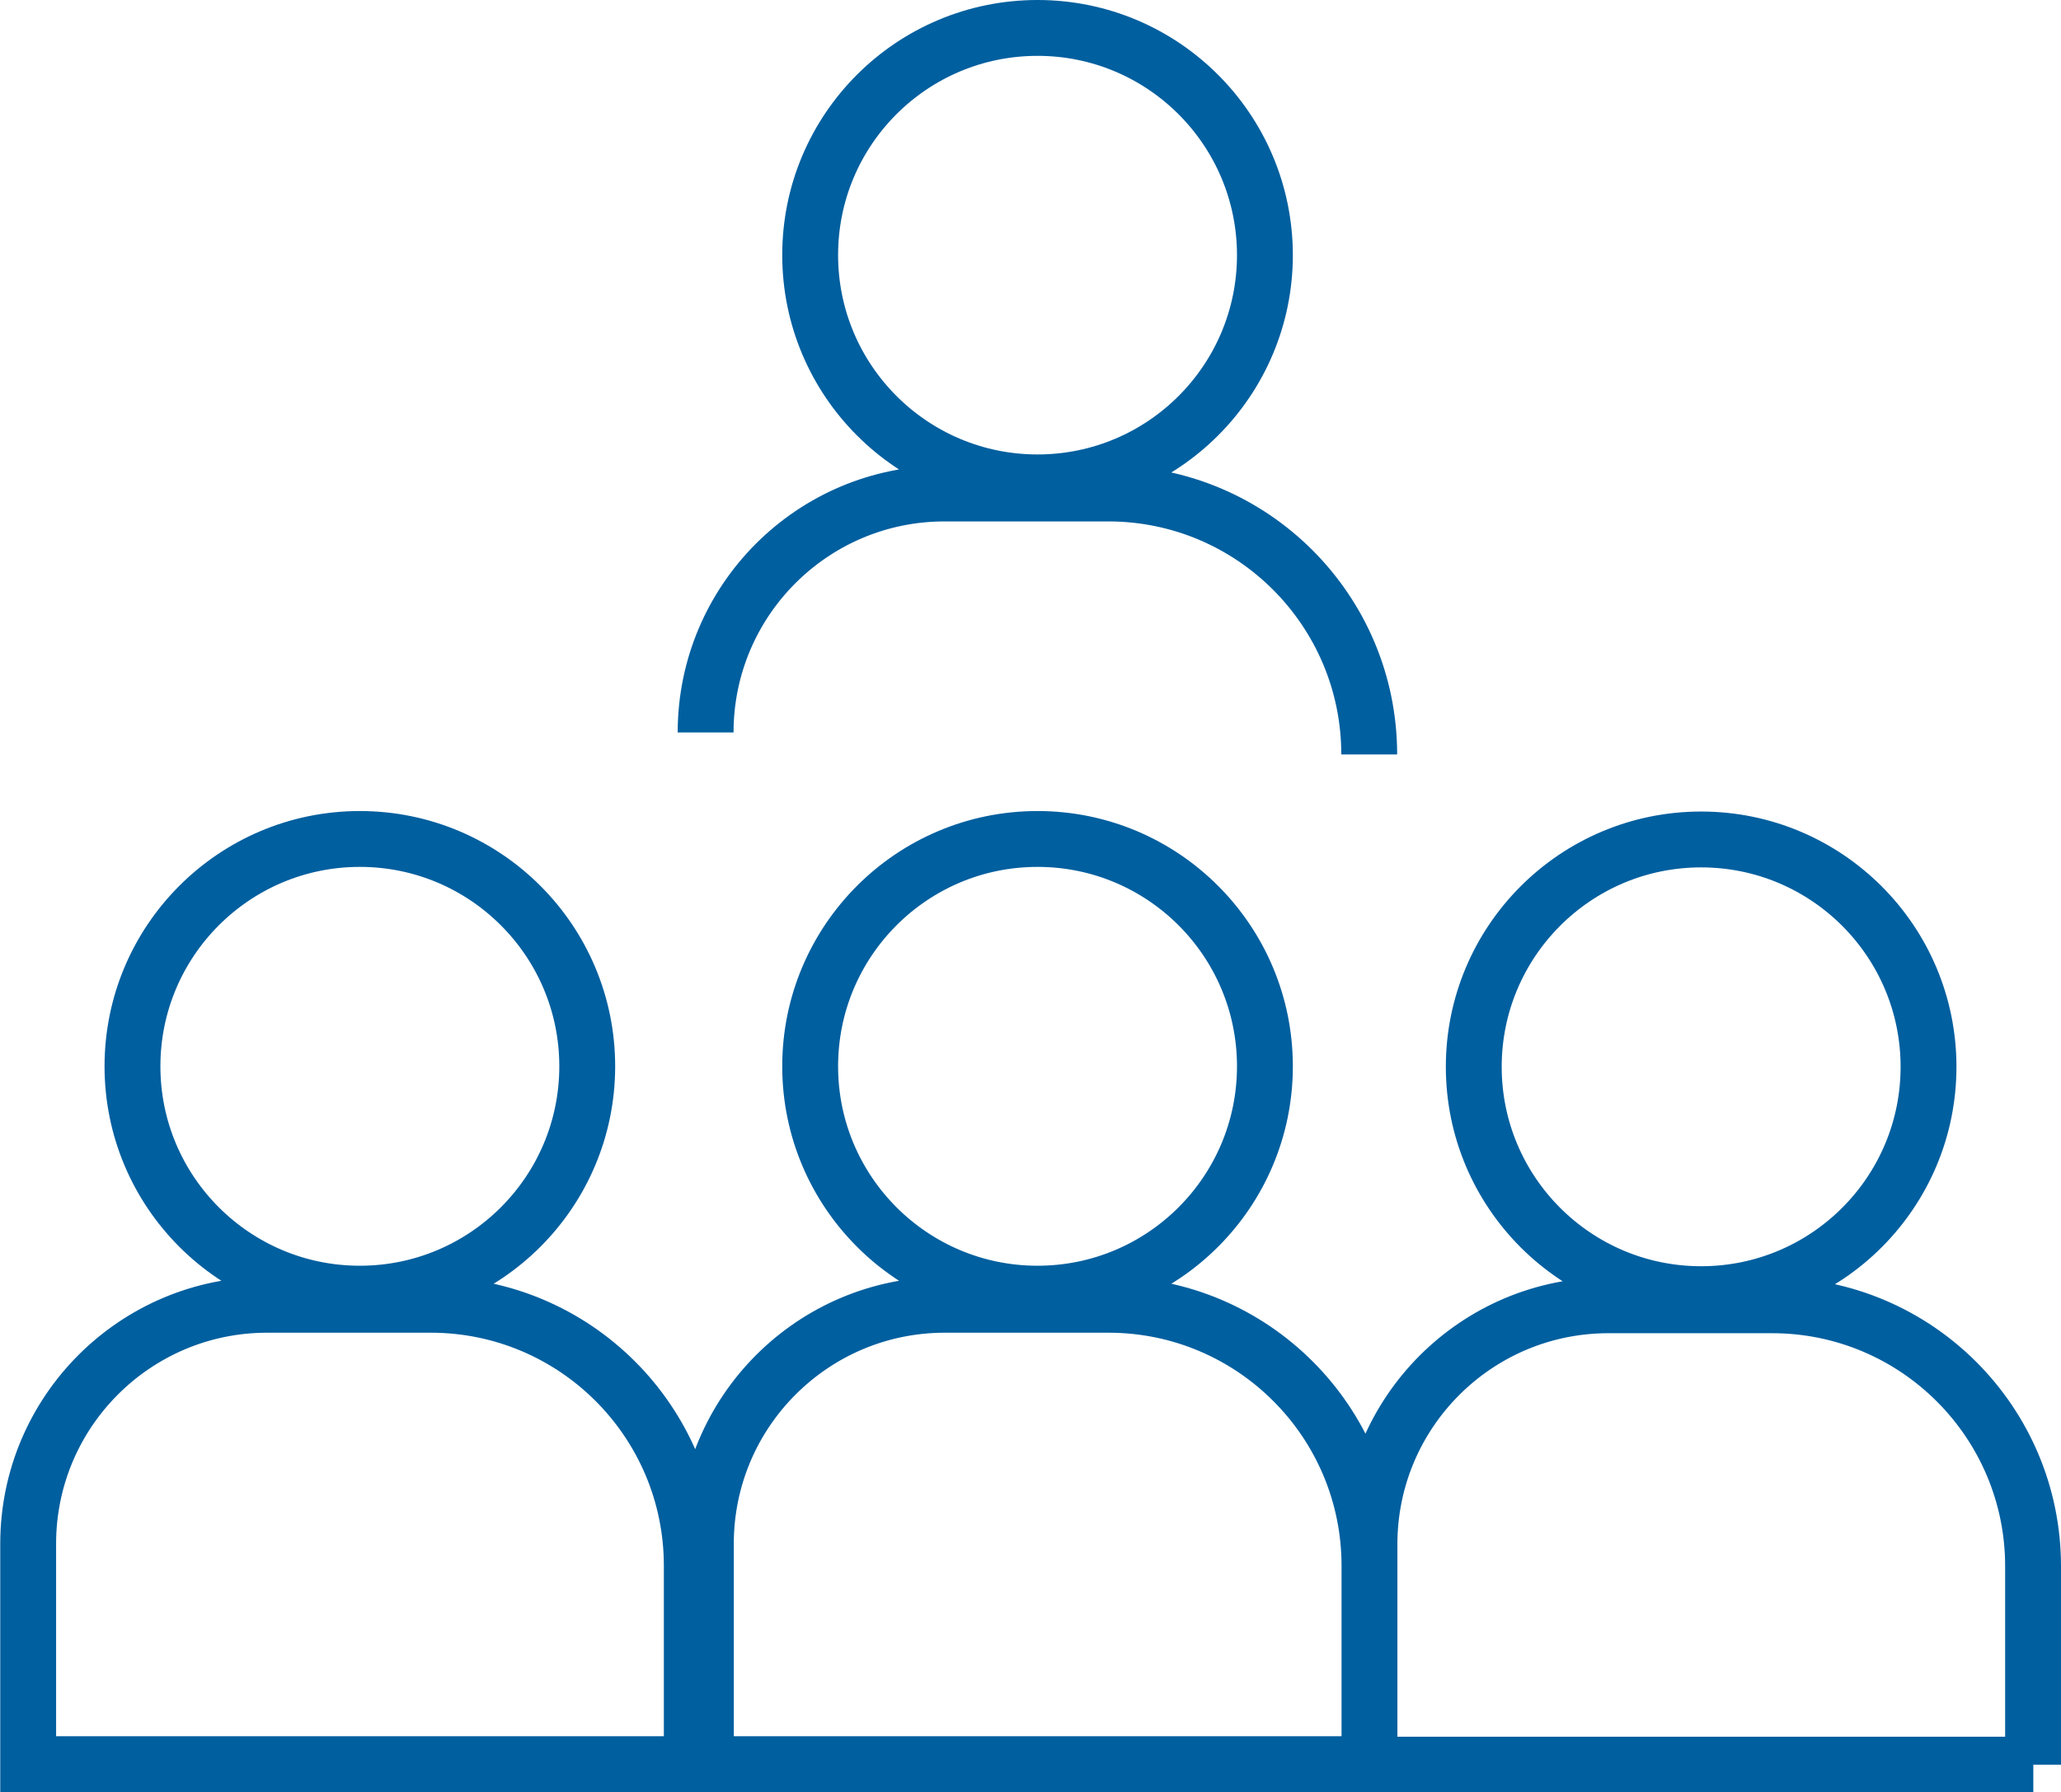
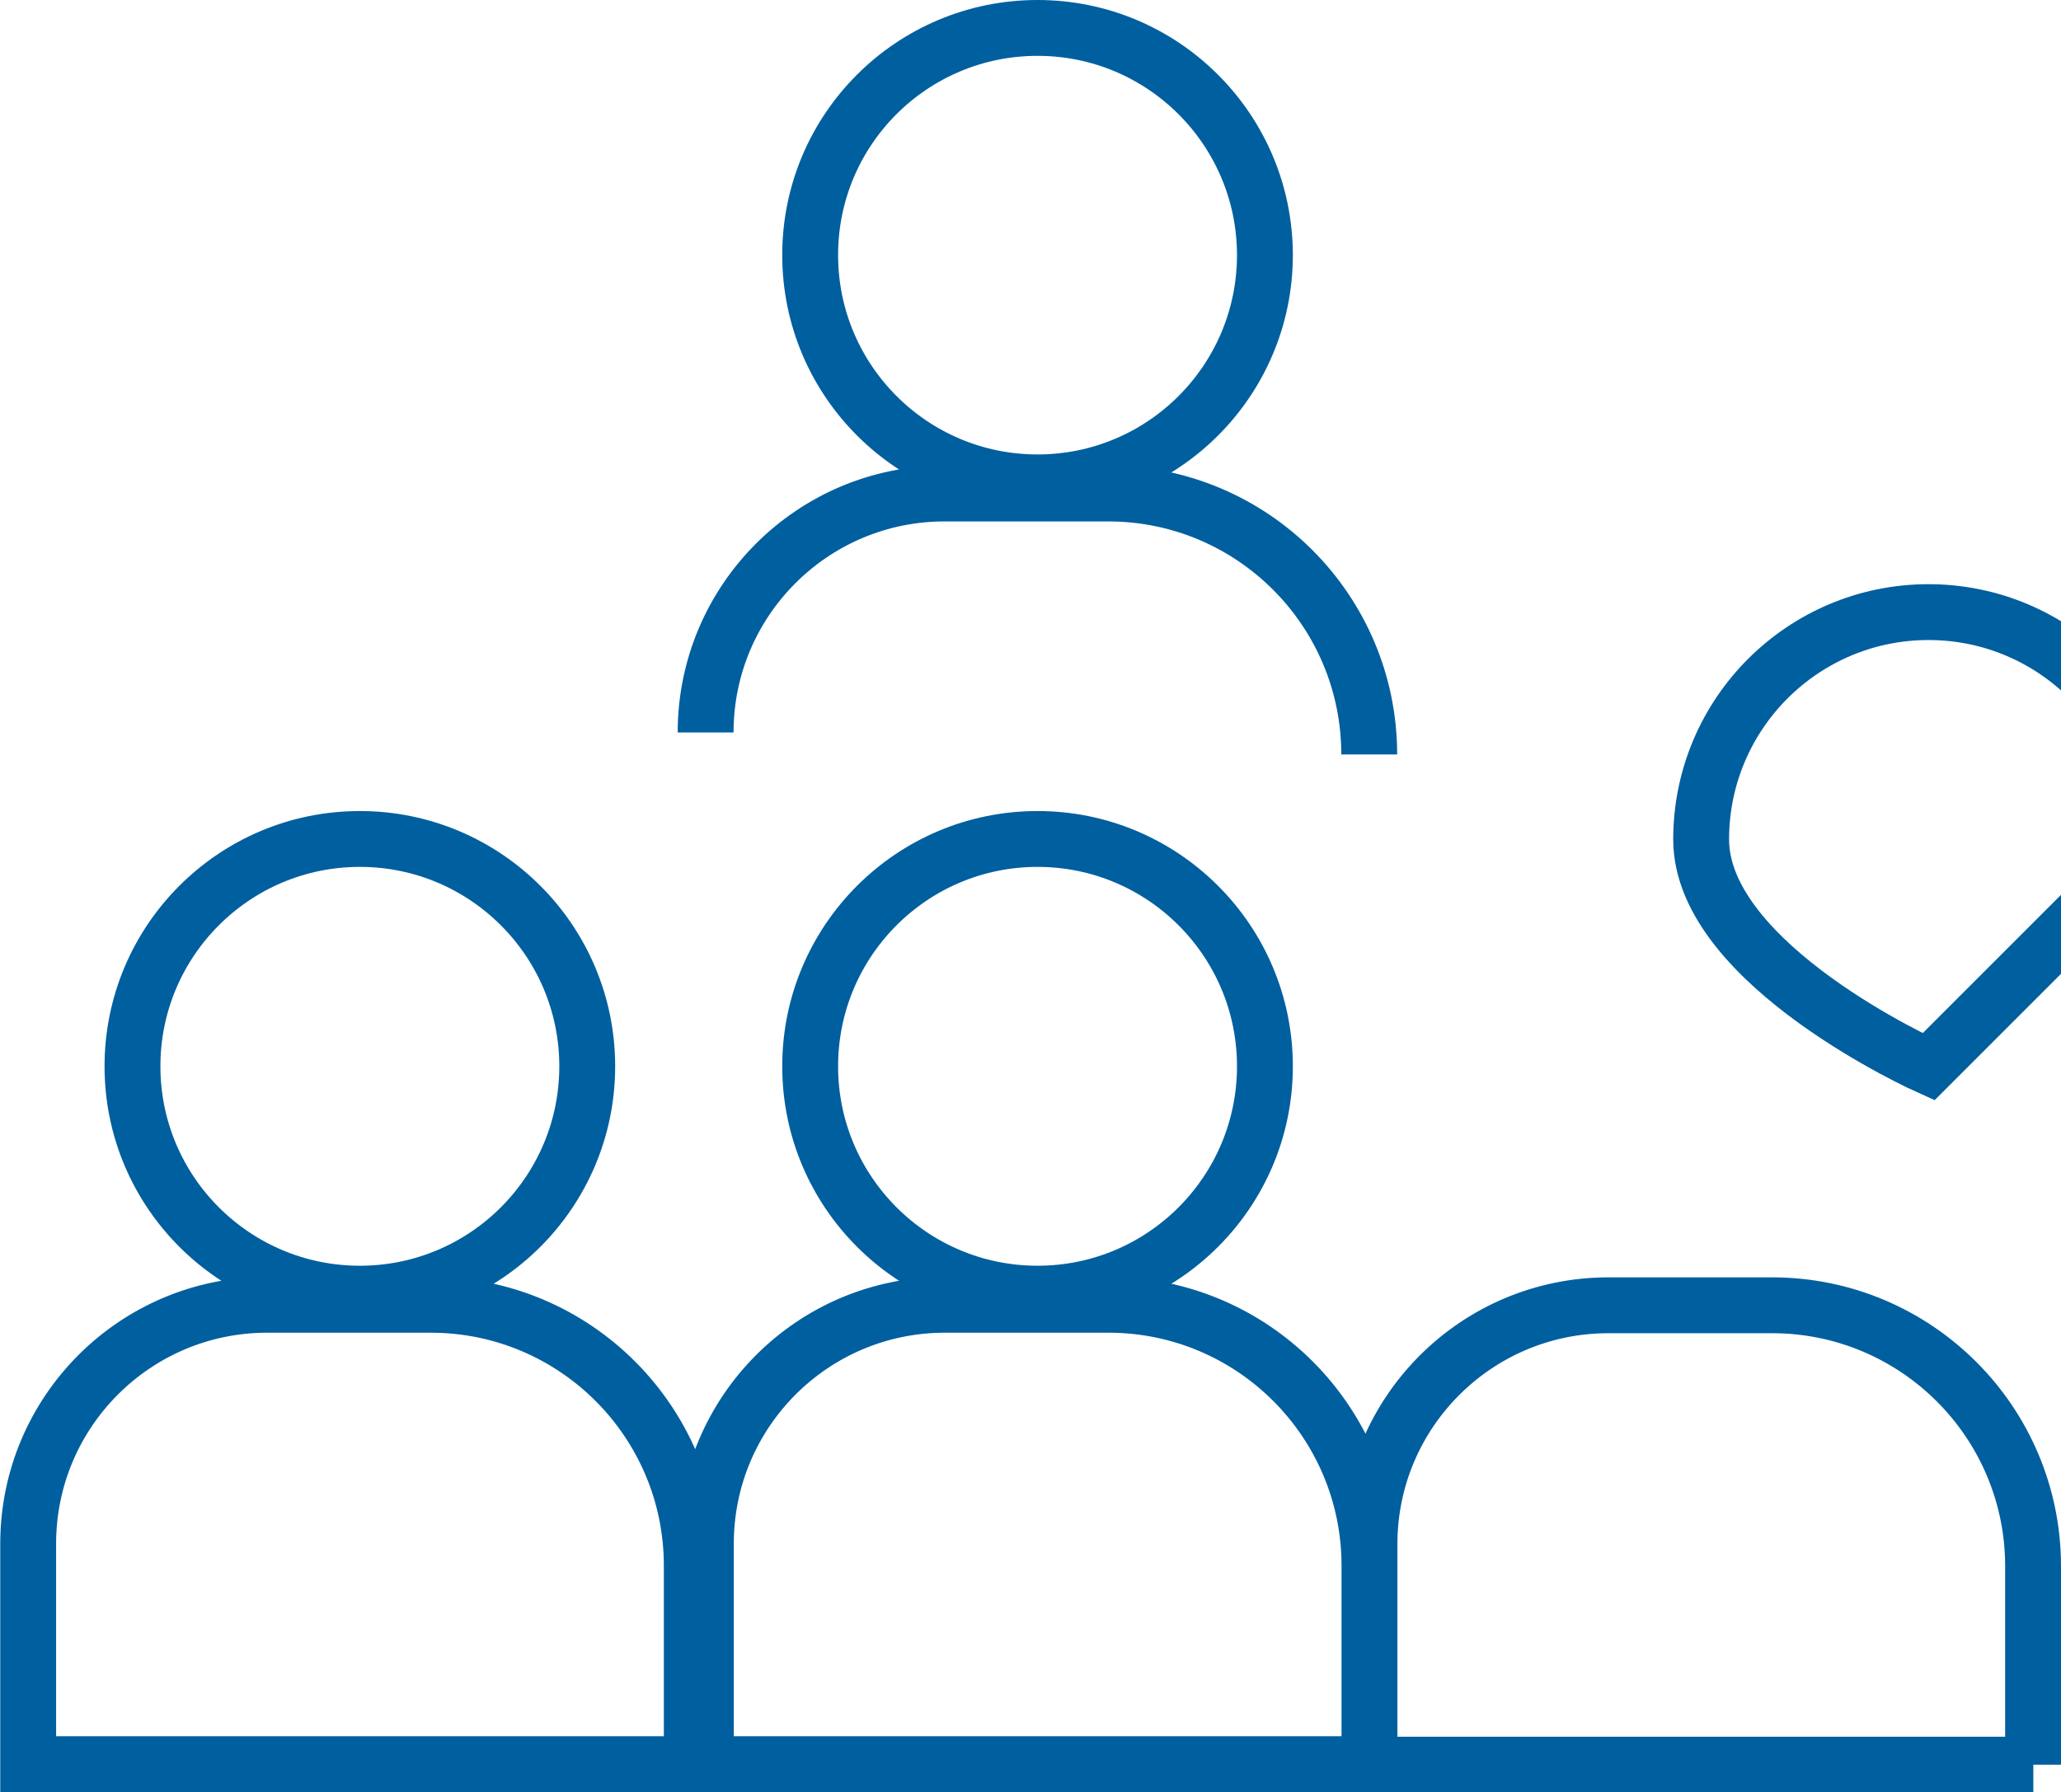
<svg xmlns="http://www.w3.org/2000/svg" id="Layer_1" data-name="Layer 1" viewBox="0 0 83.39 72.53">
  <defs>
    <style>
      .cls-1 {
        fill: none;
        stroke: #005f9f;
        stroke-miterlimit: 10;
        stroke-width: 2.26px;
      }
    </style>
  </defs>
-   <path class="cls-1" d="m82.26,71.41v-8.03c0-5.83-4.73-10.56-10.56-10.56h-6.62c-5.34,0-9.67,4.33-9.67,9.67v8.92h26.86Zm-4.23-28.24c0,5.08-4.12,9.2-9.2,9.2s-9.2-4.12-9.2-9.2,4.12-9.2,9.2-9.2,9.2,4.12,9.2,9.2Zm-22.63-12.64c0-5.83-4.73-10.56-10.56-10.56h-6.62c-5.34,0-9.67,4.33-9.67,9.67m22.63-19.32c0,5.08-4.12,9.2-9.2,9.2s-9.2-4.12-9.2-9.2S36.9,1.13,41.98,1.13s9.2,4.12,9.2,9.2Zm4.23,61.07v-8.03c0-5.83-4.73-10.56-10.56-10.56h-6.62c-5.34,0-9.67,4.33-9.67,9.67v8.92h26.86Zm-4.23-28.24c0,5.08-4.12,9.2-9.2,9.2s-9.2-4.12-9.2-9.2,4.12-9.2,9.2-9.2,9.2,4.12,9.2,9.2Zm-23.19,28.24v-8.03c0-5.83-4.73-10.56-10.56-10.56h-6.62c-5.34,0-9.67,4.33-9.67,9.67v8.92h26.86Zm-4.23-28.24c0,5.08-4.12,9.2-9.2,9.2s-9.2-4.12-9.2-9.2,4.12-9.2,9.2-9.2,9.2,4.12,9.2,9.2Z" />
+   <path class="cls-1" d="m82.26,71.41v-8.03c0-5.83-4.73-10.56-10.56-10.56h-6.62c-5.34,0-9.67,4.33-9.67,9.67v8.92h26.86Zm-4.23-28.24s-9.2-4.12-9.2-9.2,4.12-9.2,9.2-9.2,9.2,4.12,9.2,9.2Zm-22.63-12.64c0-5.83-4.73-10.56-10.56-10.56h-6.62c-5.34,0-9.67,4.33-9.67,9.67m22.63-19.32c0,5.08-4.12,9.2-9.2,9.2s-9.2-4.12-9.2-9.2S36.9,1.13,41.98,1.13s9.2,4.12,9.2,9.2Zm4.23,61.07v-8.03c0-5.83-4.73-10.56-10.56-10.56h-6.62c-5.34,0-9.67,4.33-9.67,9.67v8.92h26.86Zm-4.23-28.24c0,5.08-4.12,9.2-9.2,9.2s-9.2-4.12-9.2-9.2,4.12-9.2,9.2-9.2,9.2,4.12,9.2,9.2Zm-23.19,28.24v-8.03c0-5.83-4.73-10.56-10.56-10.56h-6.62c-5.34,0-9.67,4.33-9.67,9.67v8.92h26.86Zm-4.23-28.24c0,5.08-4.12,9.2-9.2,9.2s-9.2-4.12-9.2-9.2,4.12-9.2,9.2-9.2,9.2,4.12,9.2,9.2Z" />
</svg>